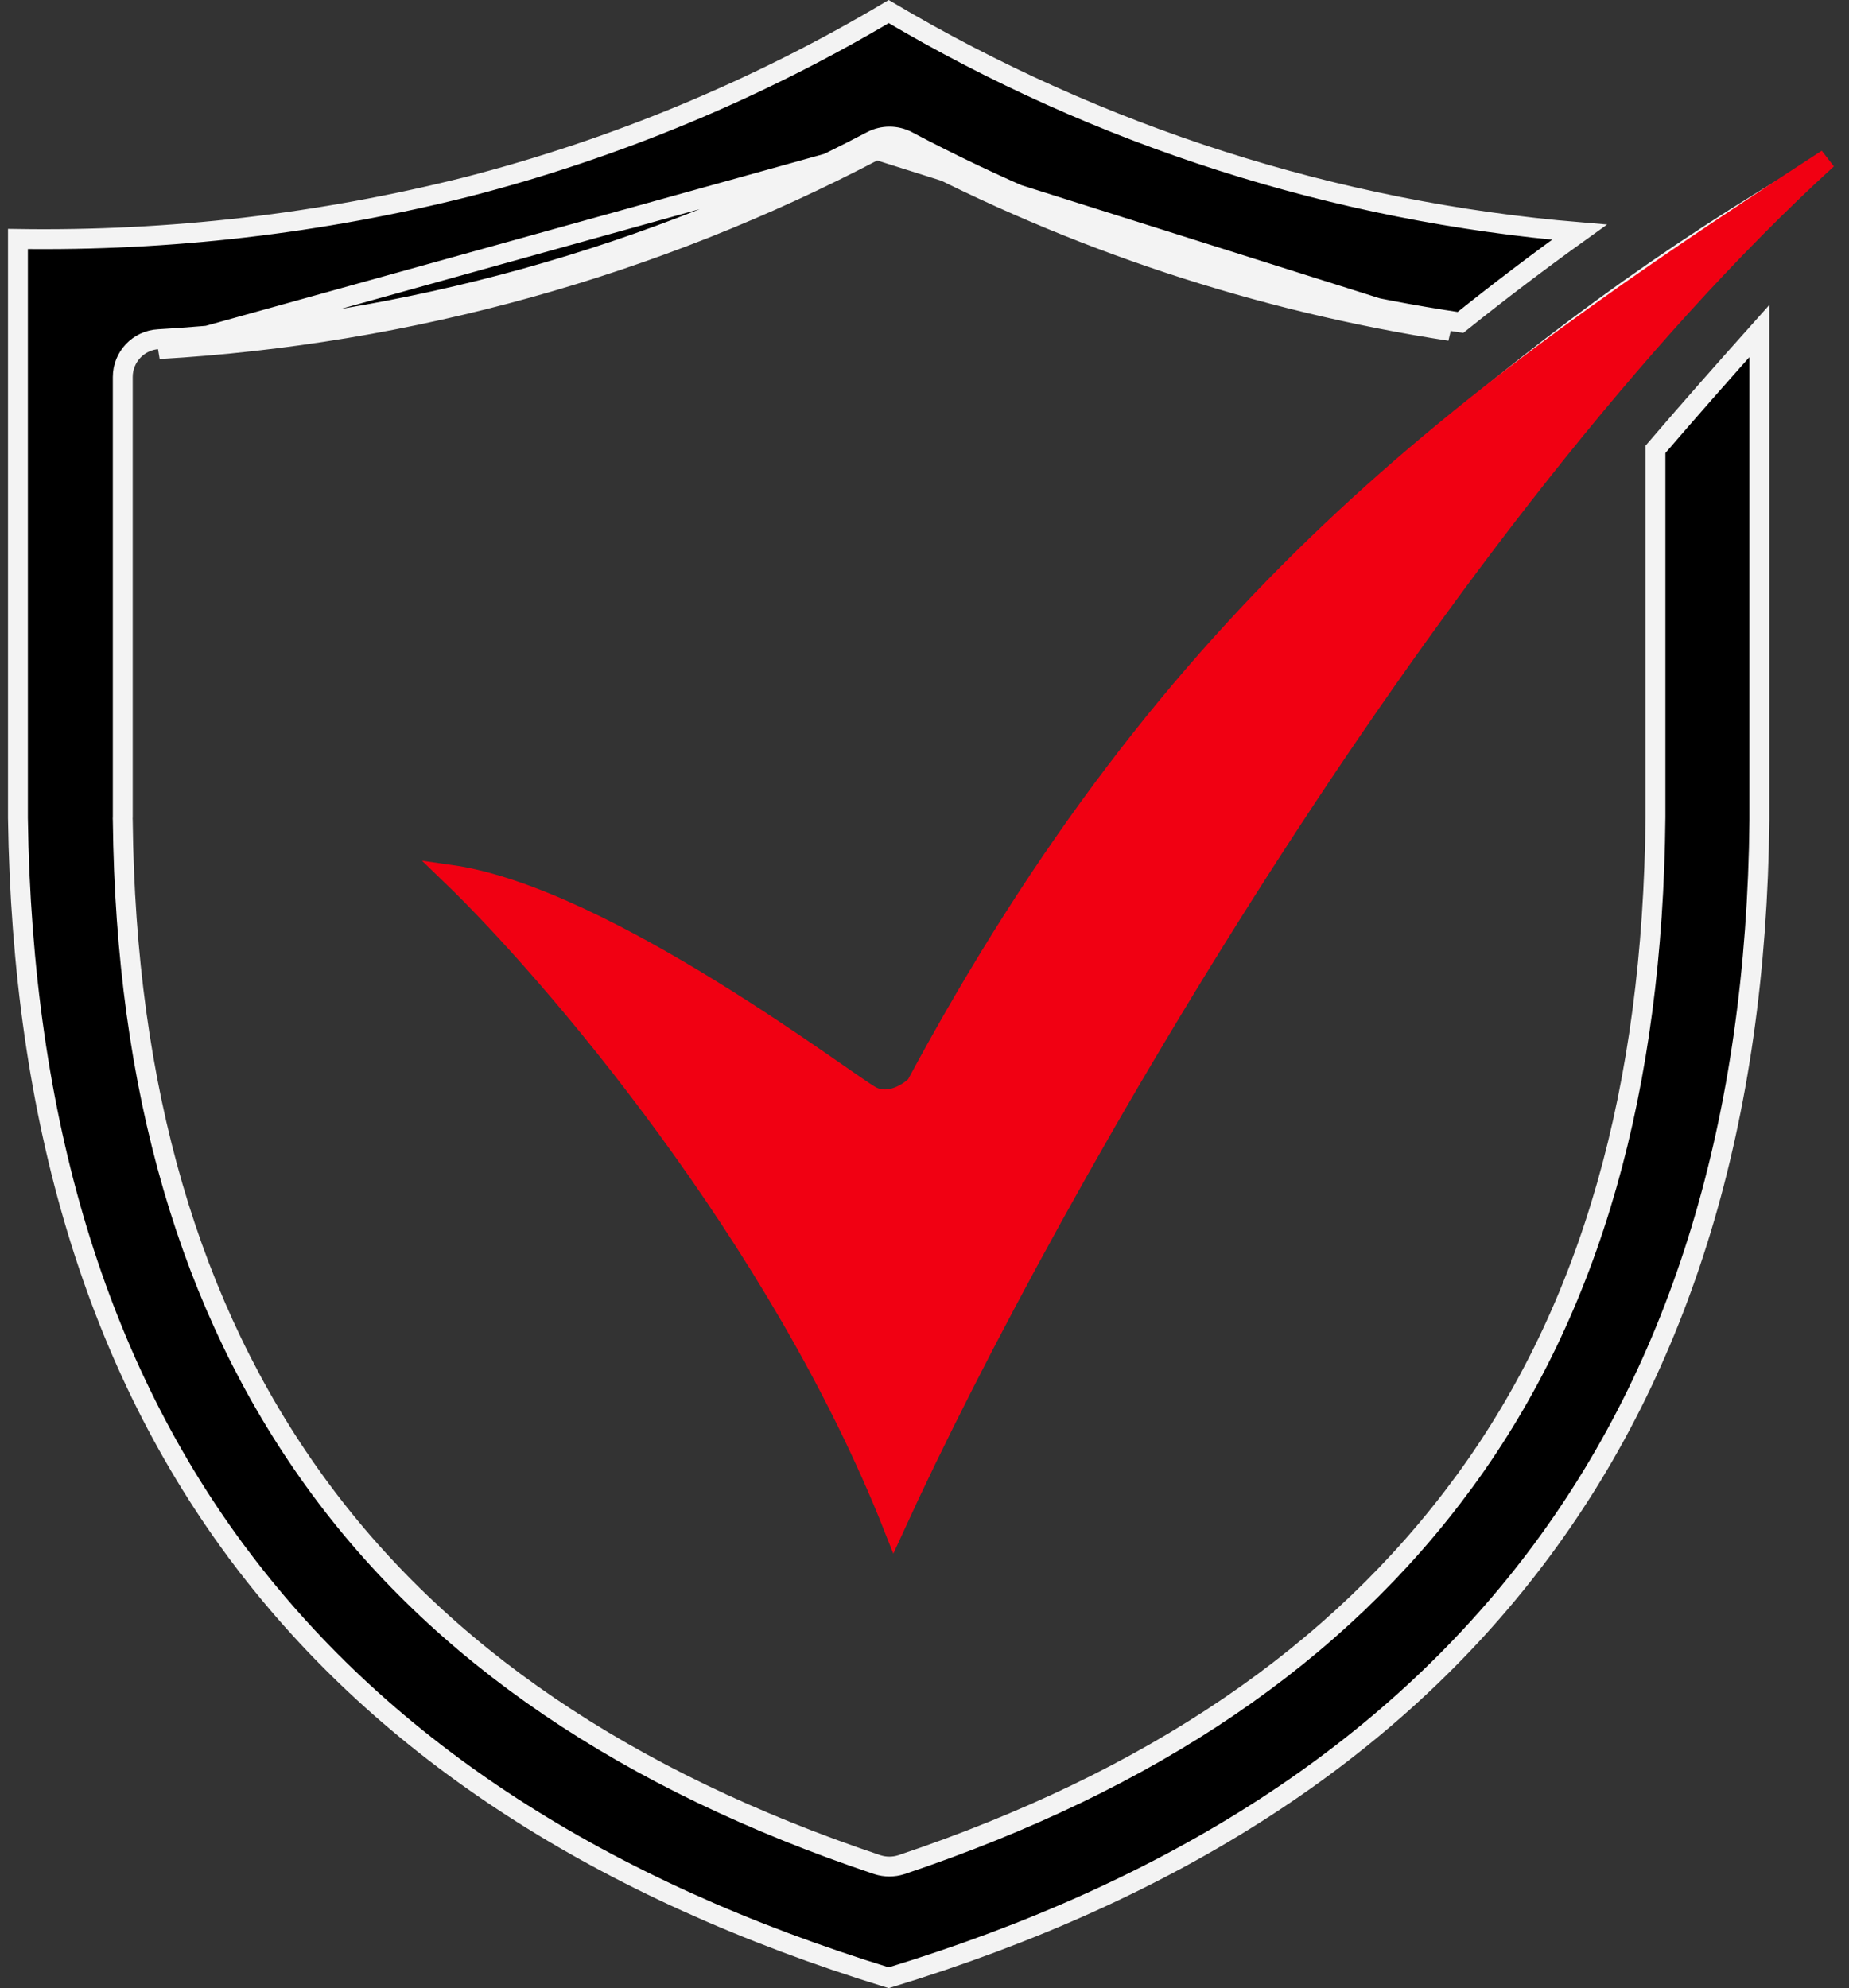
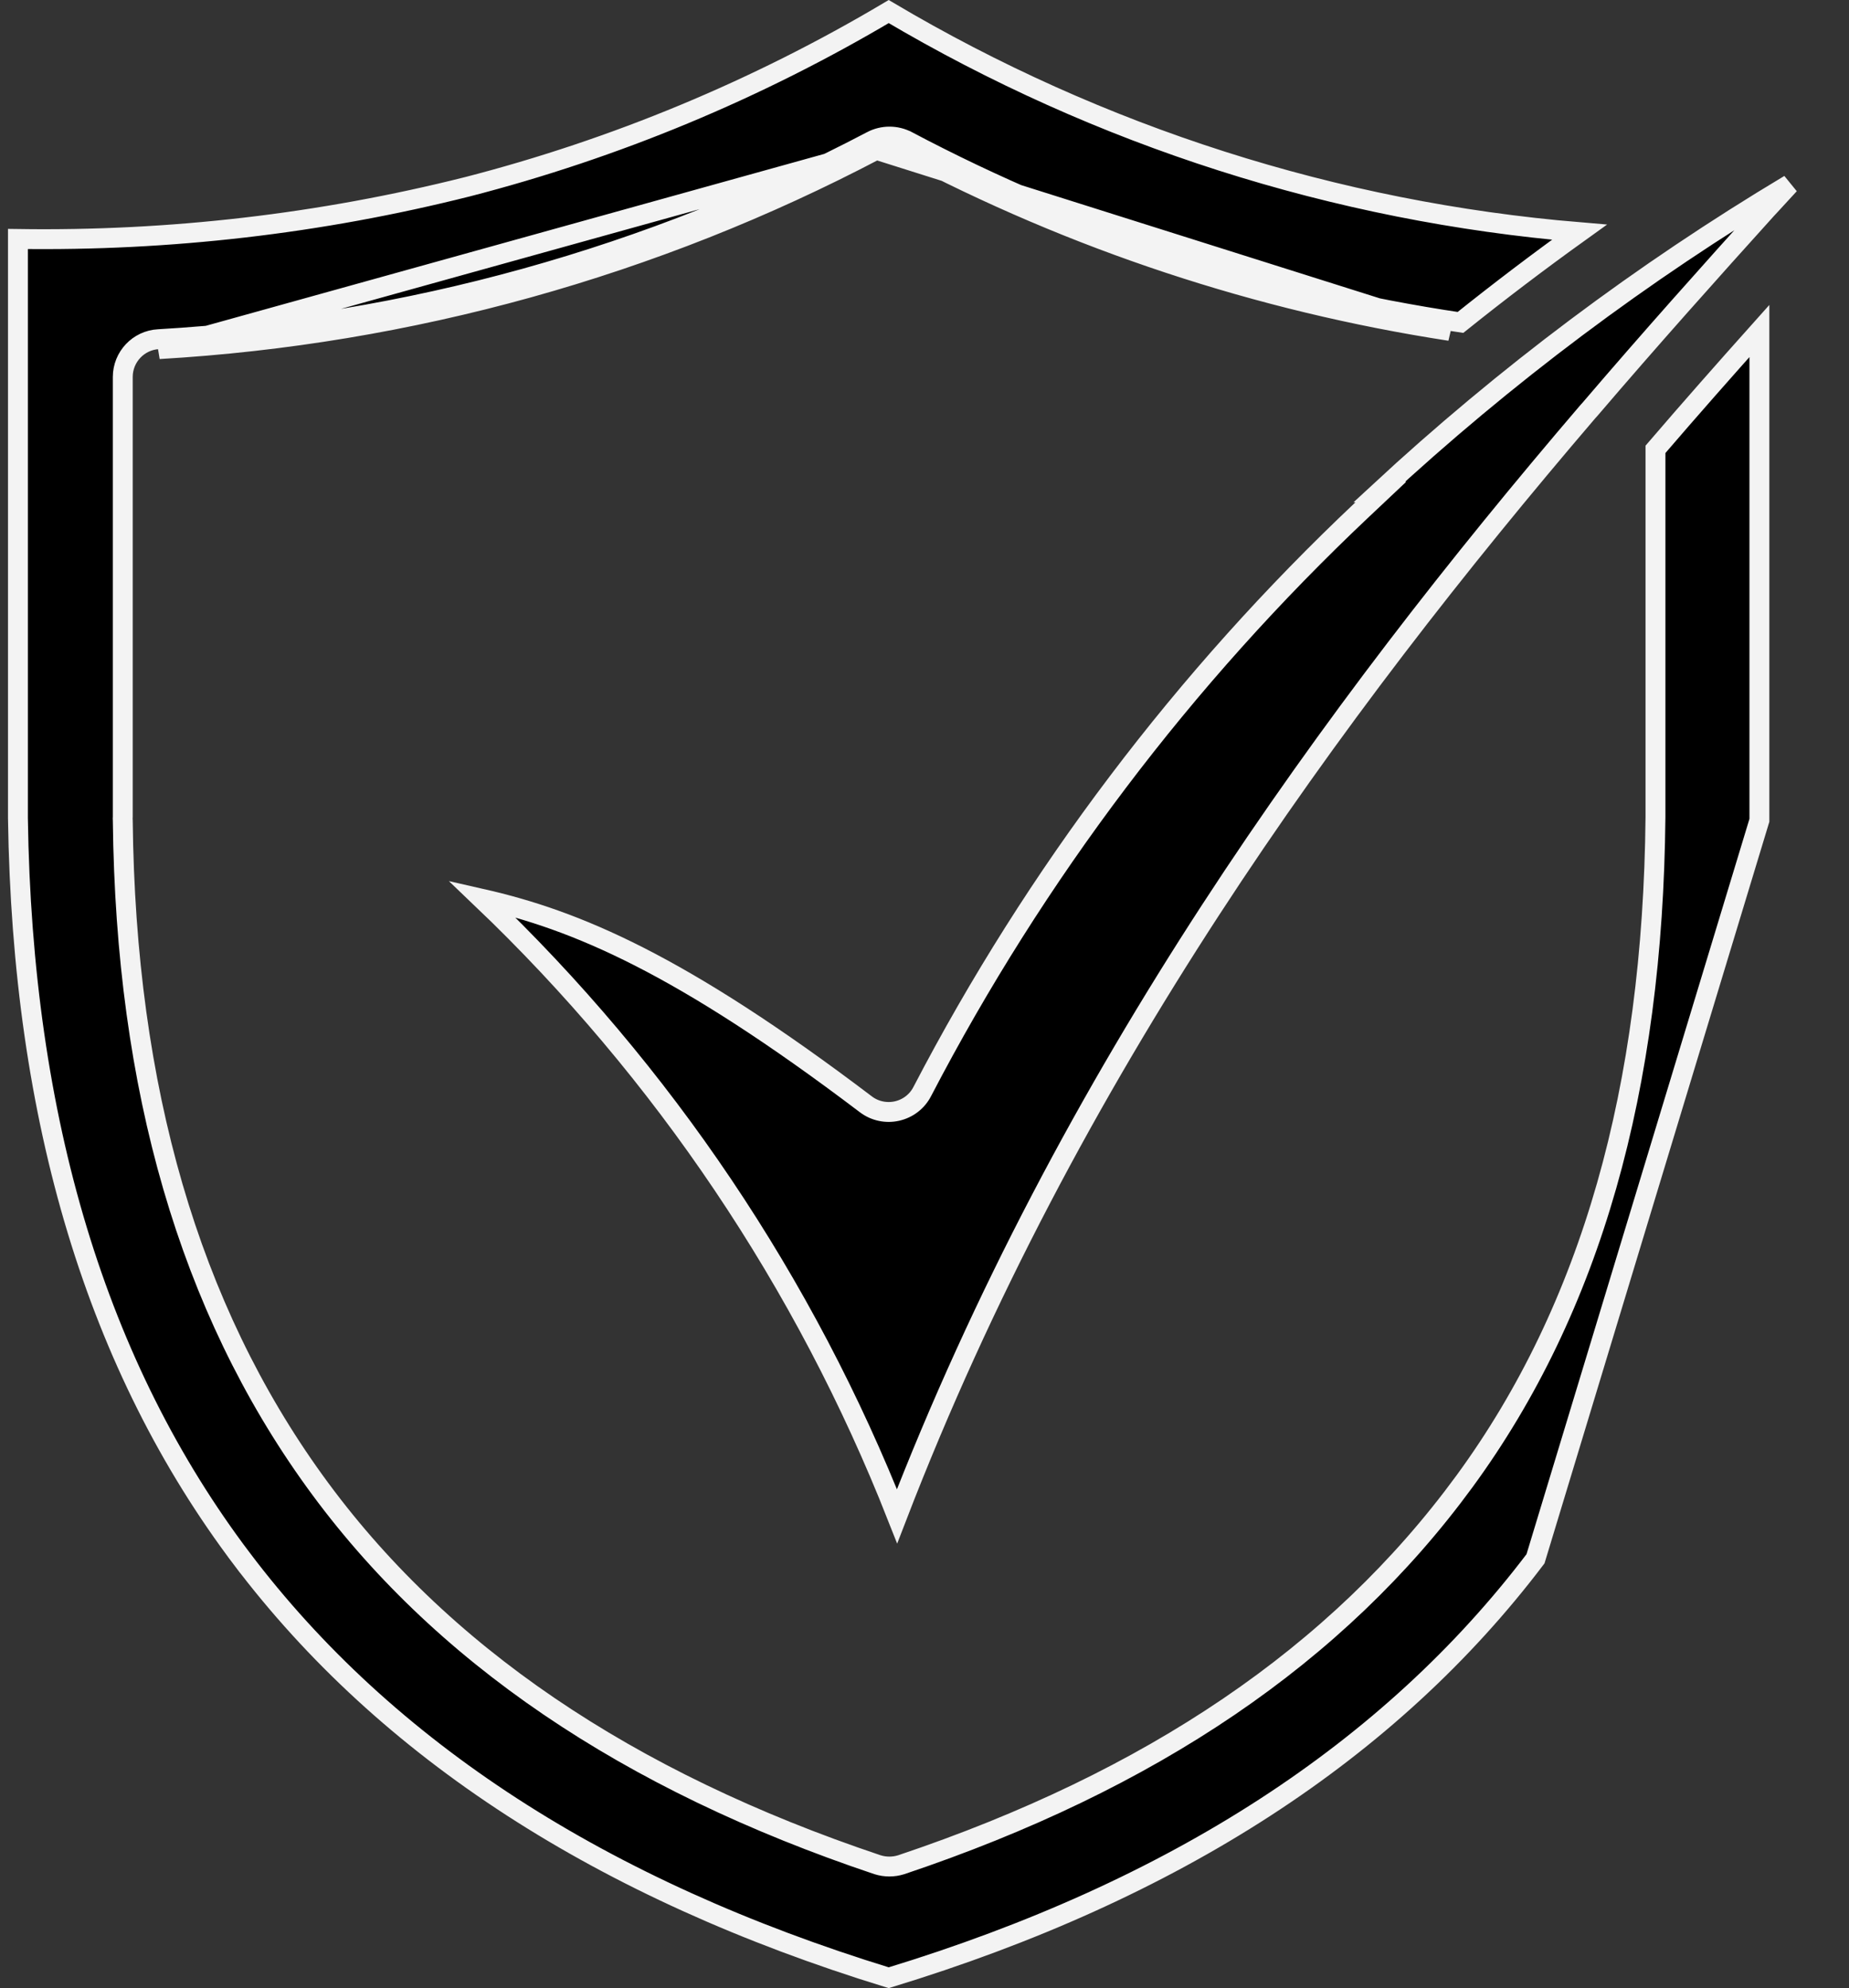
<svg xmlns="http://www.w3.org/2000/svg" width="93" height="100" viewBox="0 0 93 100" fill="none">
  <rect x="0" y="0" width="93" height="100" fill="#333333" stroke="none" />
  <g id="Testimonial Icon Container">
-     <path id="Vector" d="M44.074 7.533C44.492 7.316 44.988 7.316 45.402 7.533C54.006 12.087 63.309 15.165 72.928 16.644L44.074 7.533ZM44.074 7.533C32.904 13.408 20.605 16.829 8.002 17.56L44.074 7.533ZM68.517 25.631L69.455 24.747L69.371 24.748C75.693 18.888 82.61 13.703 90.005 9.279L89.035 10.334L89.031 10.338L88.9 10.478L88.9 10.477L88.893 10.485C86.008 13.679 82.999 17.045 79.976 20.582L79.859 20.712L79.859 20.712L79.85 20.722C66.976 35.774 53.715 53.986 45.12 76.266C40.491 64.518 33.363 53.921 24.233 45.207C28.956 46.279 34.206 48.462 43.55 55.545C44.001 55.889 44.579 56.006 45.12 55.883C45.667 55.759 46.135 55.4 46.39 54.897C52.078 43.971 59.555 34.082 68.517 25.631ZM73.458 16.218C63.733 14.776 54.326 11.69 45.636 7.091L45.635 7.091C45.075 6.796 44.405 6.797 43.843 7.09L43.842 7.091C32.734 12.932 20.506 16.334 7.974 17.061C6.964 17.114 6.175 17.953 6.175 18.961V41.079C6.17 41.141 6.17 41.203 6.175 41.265C6.322 54.79 9.54 65.789 15.817 74.487C22.098 83.195 31.558 89.575 44.128 93.79L44.128 93.79L44.138 93.793C44.526 93.915 44.94 93.915 45.329 93.793L45.329 93.793L45.338 93.79C57.888 89.575 67.262 83.252 73.656 74.515C80.053 65.774 83.134 54.723 83.266 41.103V41.099V22.601C85.019 20.558 86.767 18.579 88.493 16.648V41.261C88.337 56.353 84.573 68.722 77.232 78.405L77.232 78.405C69.915 88.062 59.086 95.094 44.7 99.477C30.252 95.041 19.425 88.009 12.168 78.41L11.769 78.711L12.168 78.41C4.884 68.775 1.119 56.371 0.902 41.151V12.02C8.514 12.134 16.113 11.255 23.498 9.397L23.5 9.397C30.949 7.477 38.086 4.508 44.7 0.582C55.298 6.86 67.177 10.654 79.44 11.679C77.388 13.152 75.393 14.667 73.458 16.218Z" fill="black" stroke="#F3F3F3" />
-     <path id="Vector 1" d="M44.965 76.871C39.172 62.165 27.697 48.833 22.684 44.005C30.482 45.12 42.737 54.589 43.851 55.146C44.742 55.592 45.708 54.961 46.079 54.589C59.002 30.525 73.402 20 91.902 8C72.435 25.759 52.949 59.417 44.965 76.871Z" fill="#F10012" stroke="#F10012" />
+     <path id="Vector" d="M44.074 7.533C44.492 7.316 44.988 7.316 45.402 7.533C54.006 12.087 63.309 15.165 72.928 16.644L44.074 7.533ZM44.074 7.533C32.904 13.408 20.605 16.829 8.002 17.56L44.074 7.533ZM68.517 25.631L69.455 24.747L69.371 24.748C75.693 18.888 82.61 13.703 90.005 9.279L89.035 10.334L89.031 10.338L88.9 10.478L88.9 10.477L88.893 10.485C86.008 13.679 82.999 17.045 79.976 20.582L79.859 20.712L79.859 20.712L79.85 20.722C66.976 35.774 53.715 53.986 45.12 76.266C40.491 64.518 33.363 53.921 24.233 45.207C28.956 46.279 34.206 48.462 43.55 55.545C44.001 55.889 44.579 56.006 45.12 55.883C45.667 55.759 46.135 55.4 46.39 54.897C52.078 43.971 59.555 34.082 68.517 25.631ZM73.458 16.218C63.733 14.776 54.326 11.69 45.636 7.091L45.635 7.091C45.075 6.796 44.405 6.797 43.843 7.09L43.842 7.091C32.734 12.932 20.506 16.334 7.974 17.061C6.964 17.114 6.175 17.953 6.175 18.961V41.079C6.17 41.141 6.17 41.203 6.175 41.265C6.322 54.79 9.54 65.789 15.817 74.487C22.098 83.195 31.558 89.575 44.128 93.79L44.128 93.79L44.138 93.793C44.526 93.915 44.94 93.915 45.329 93.793L45.329 93.793L45.338 93.79C57.888 89.575 67.262 83.252 73.656 74.515C80.053 65.774 83.134 54.723 83.266 41.103V41.099V22.601C85.019 20.558 86.767 18.579 88.493 16.648V41.261L77.232 78.405C69.915 88.062 59.086 95.094 44.7 99.477C30.252 95.041 19.425 88.009 12.168 78.41L11.769 78.711L12.168 78.41C4.884 68.775 1.119 56.371 0.902 41.151V12.02C8.514 12.134 16.113 11.255 23.498 9.397L23.5 9.397C30.949 7.477 38.086 4.508 44.7 0.582C55.298 6.86 67.177 10.654 79.44 11.679C77.388 13.152 75.393 14.667 73.458 16.218Z" fill="black" stroke="#F3F3F3" />
  </g>
</svg>